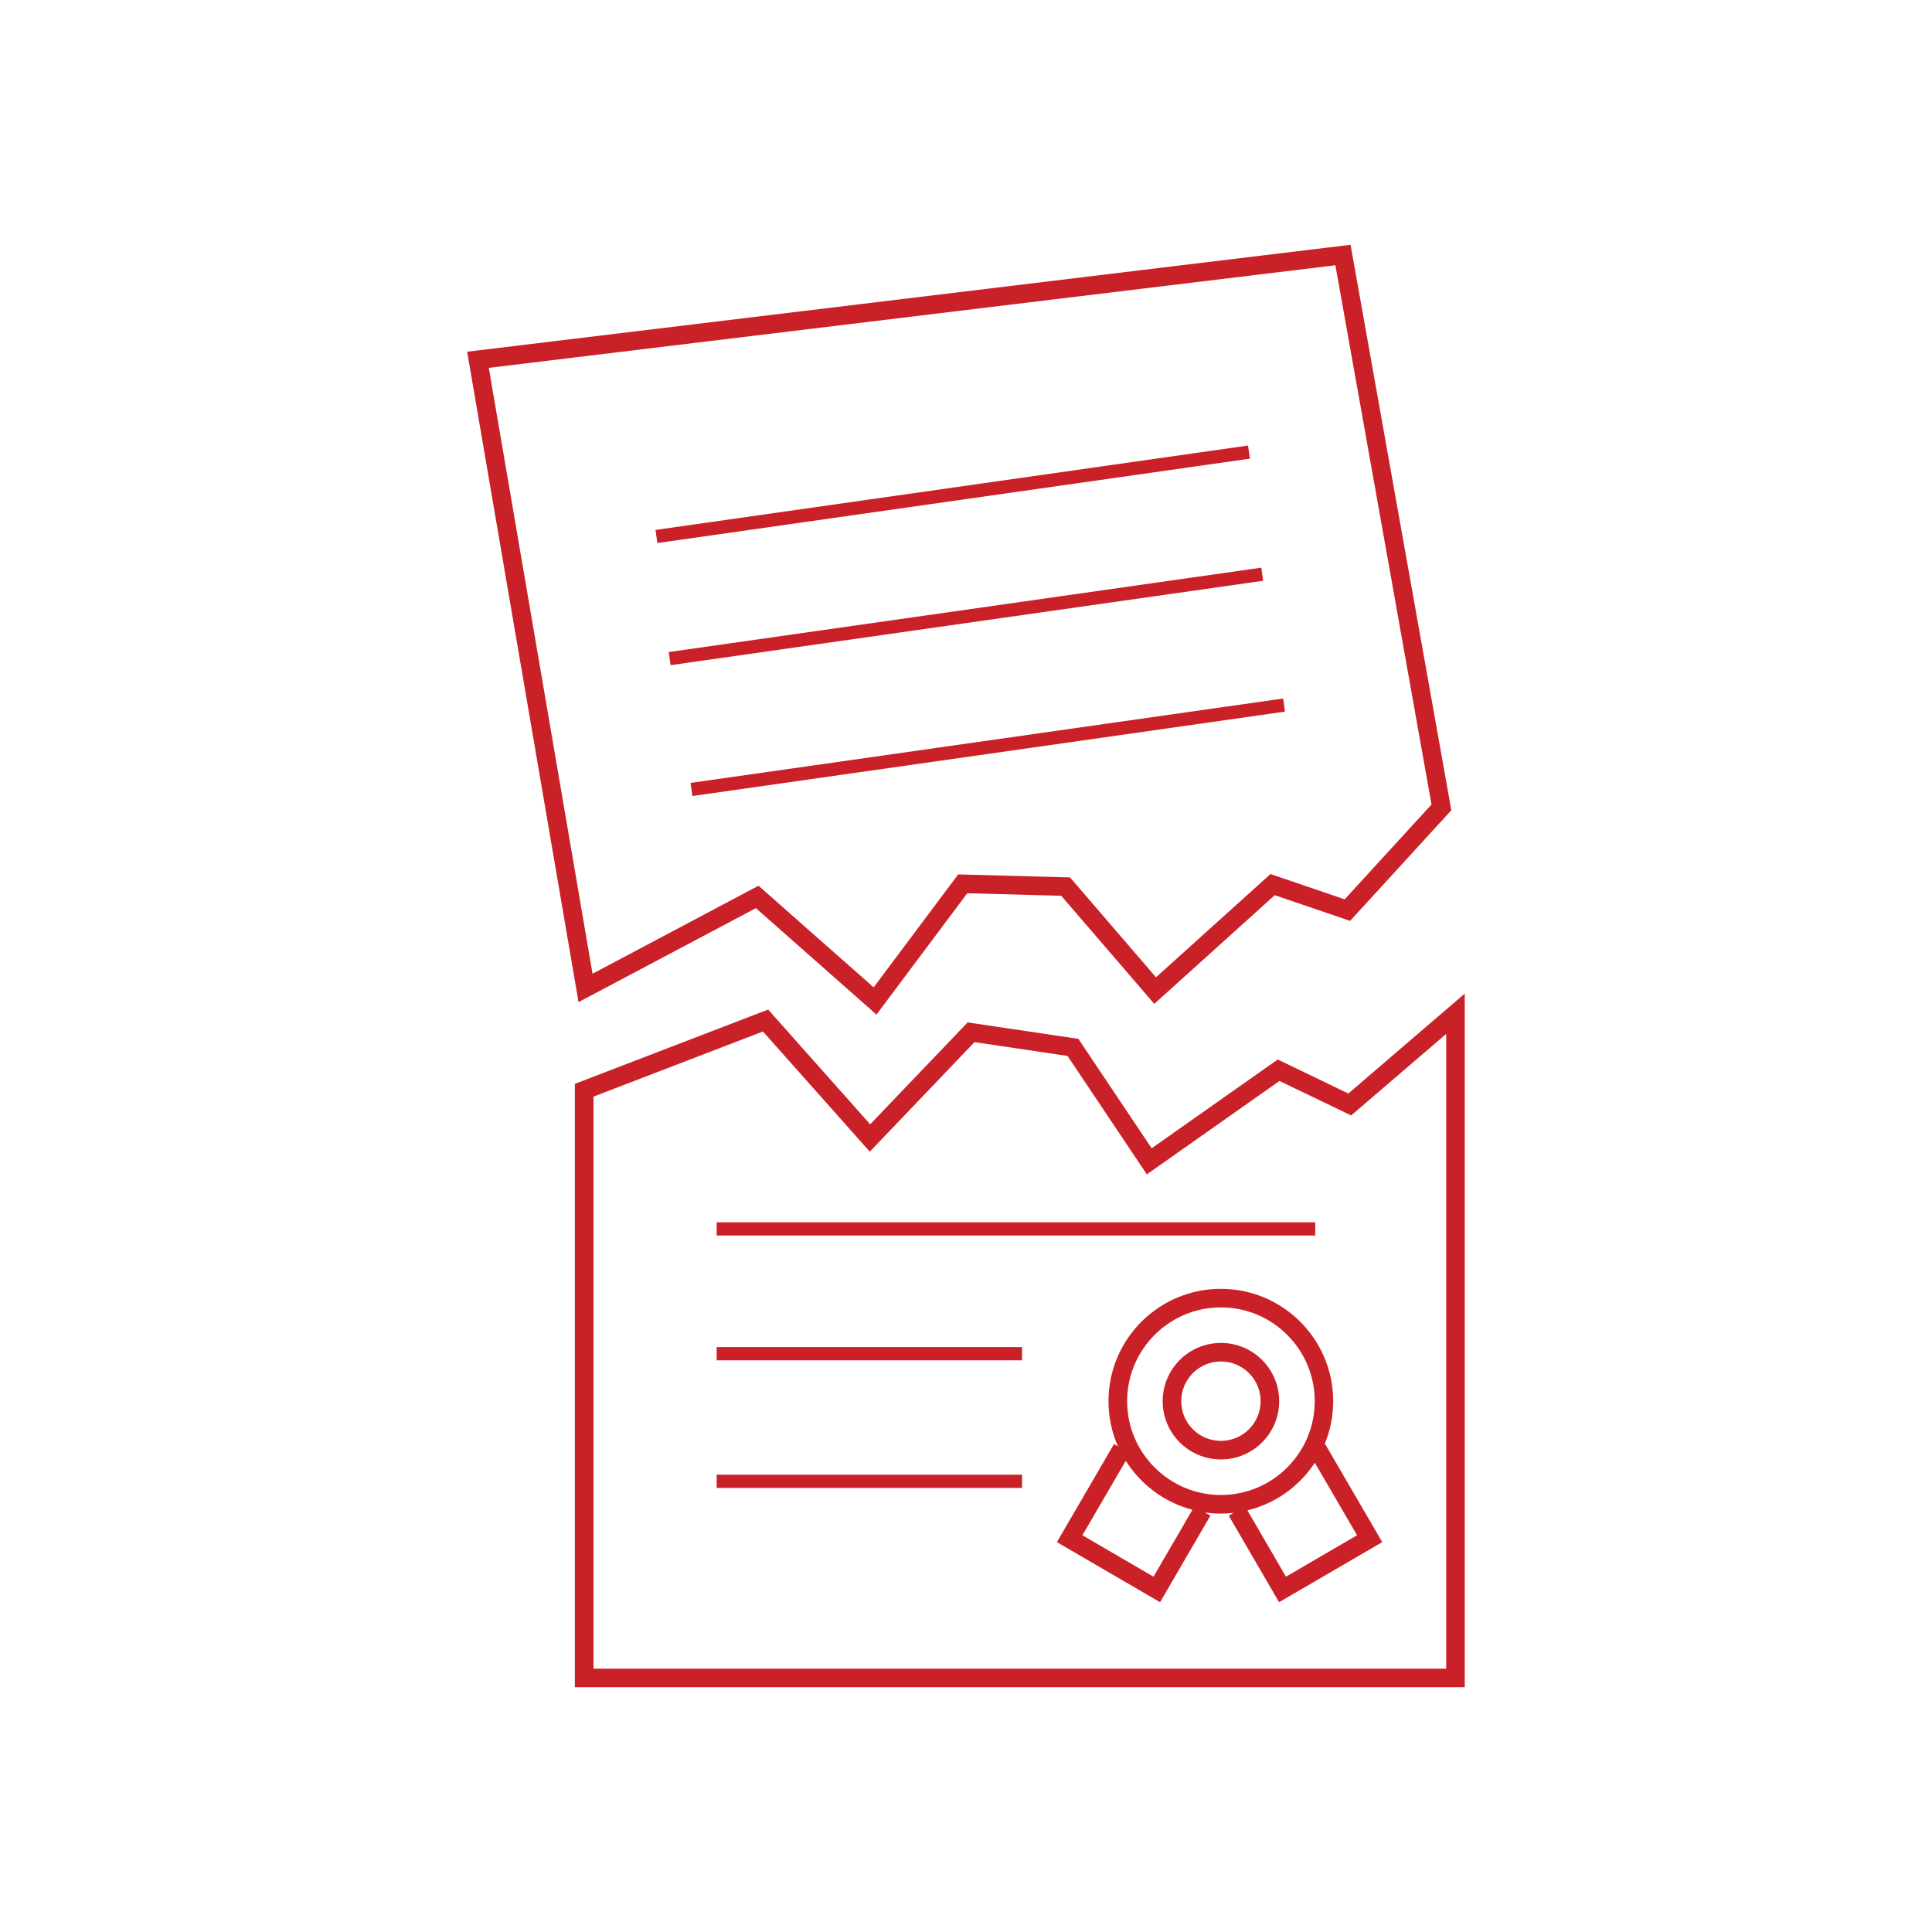
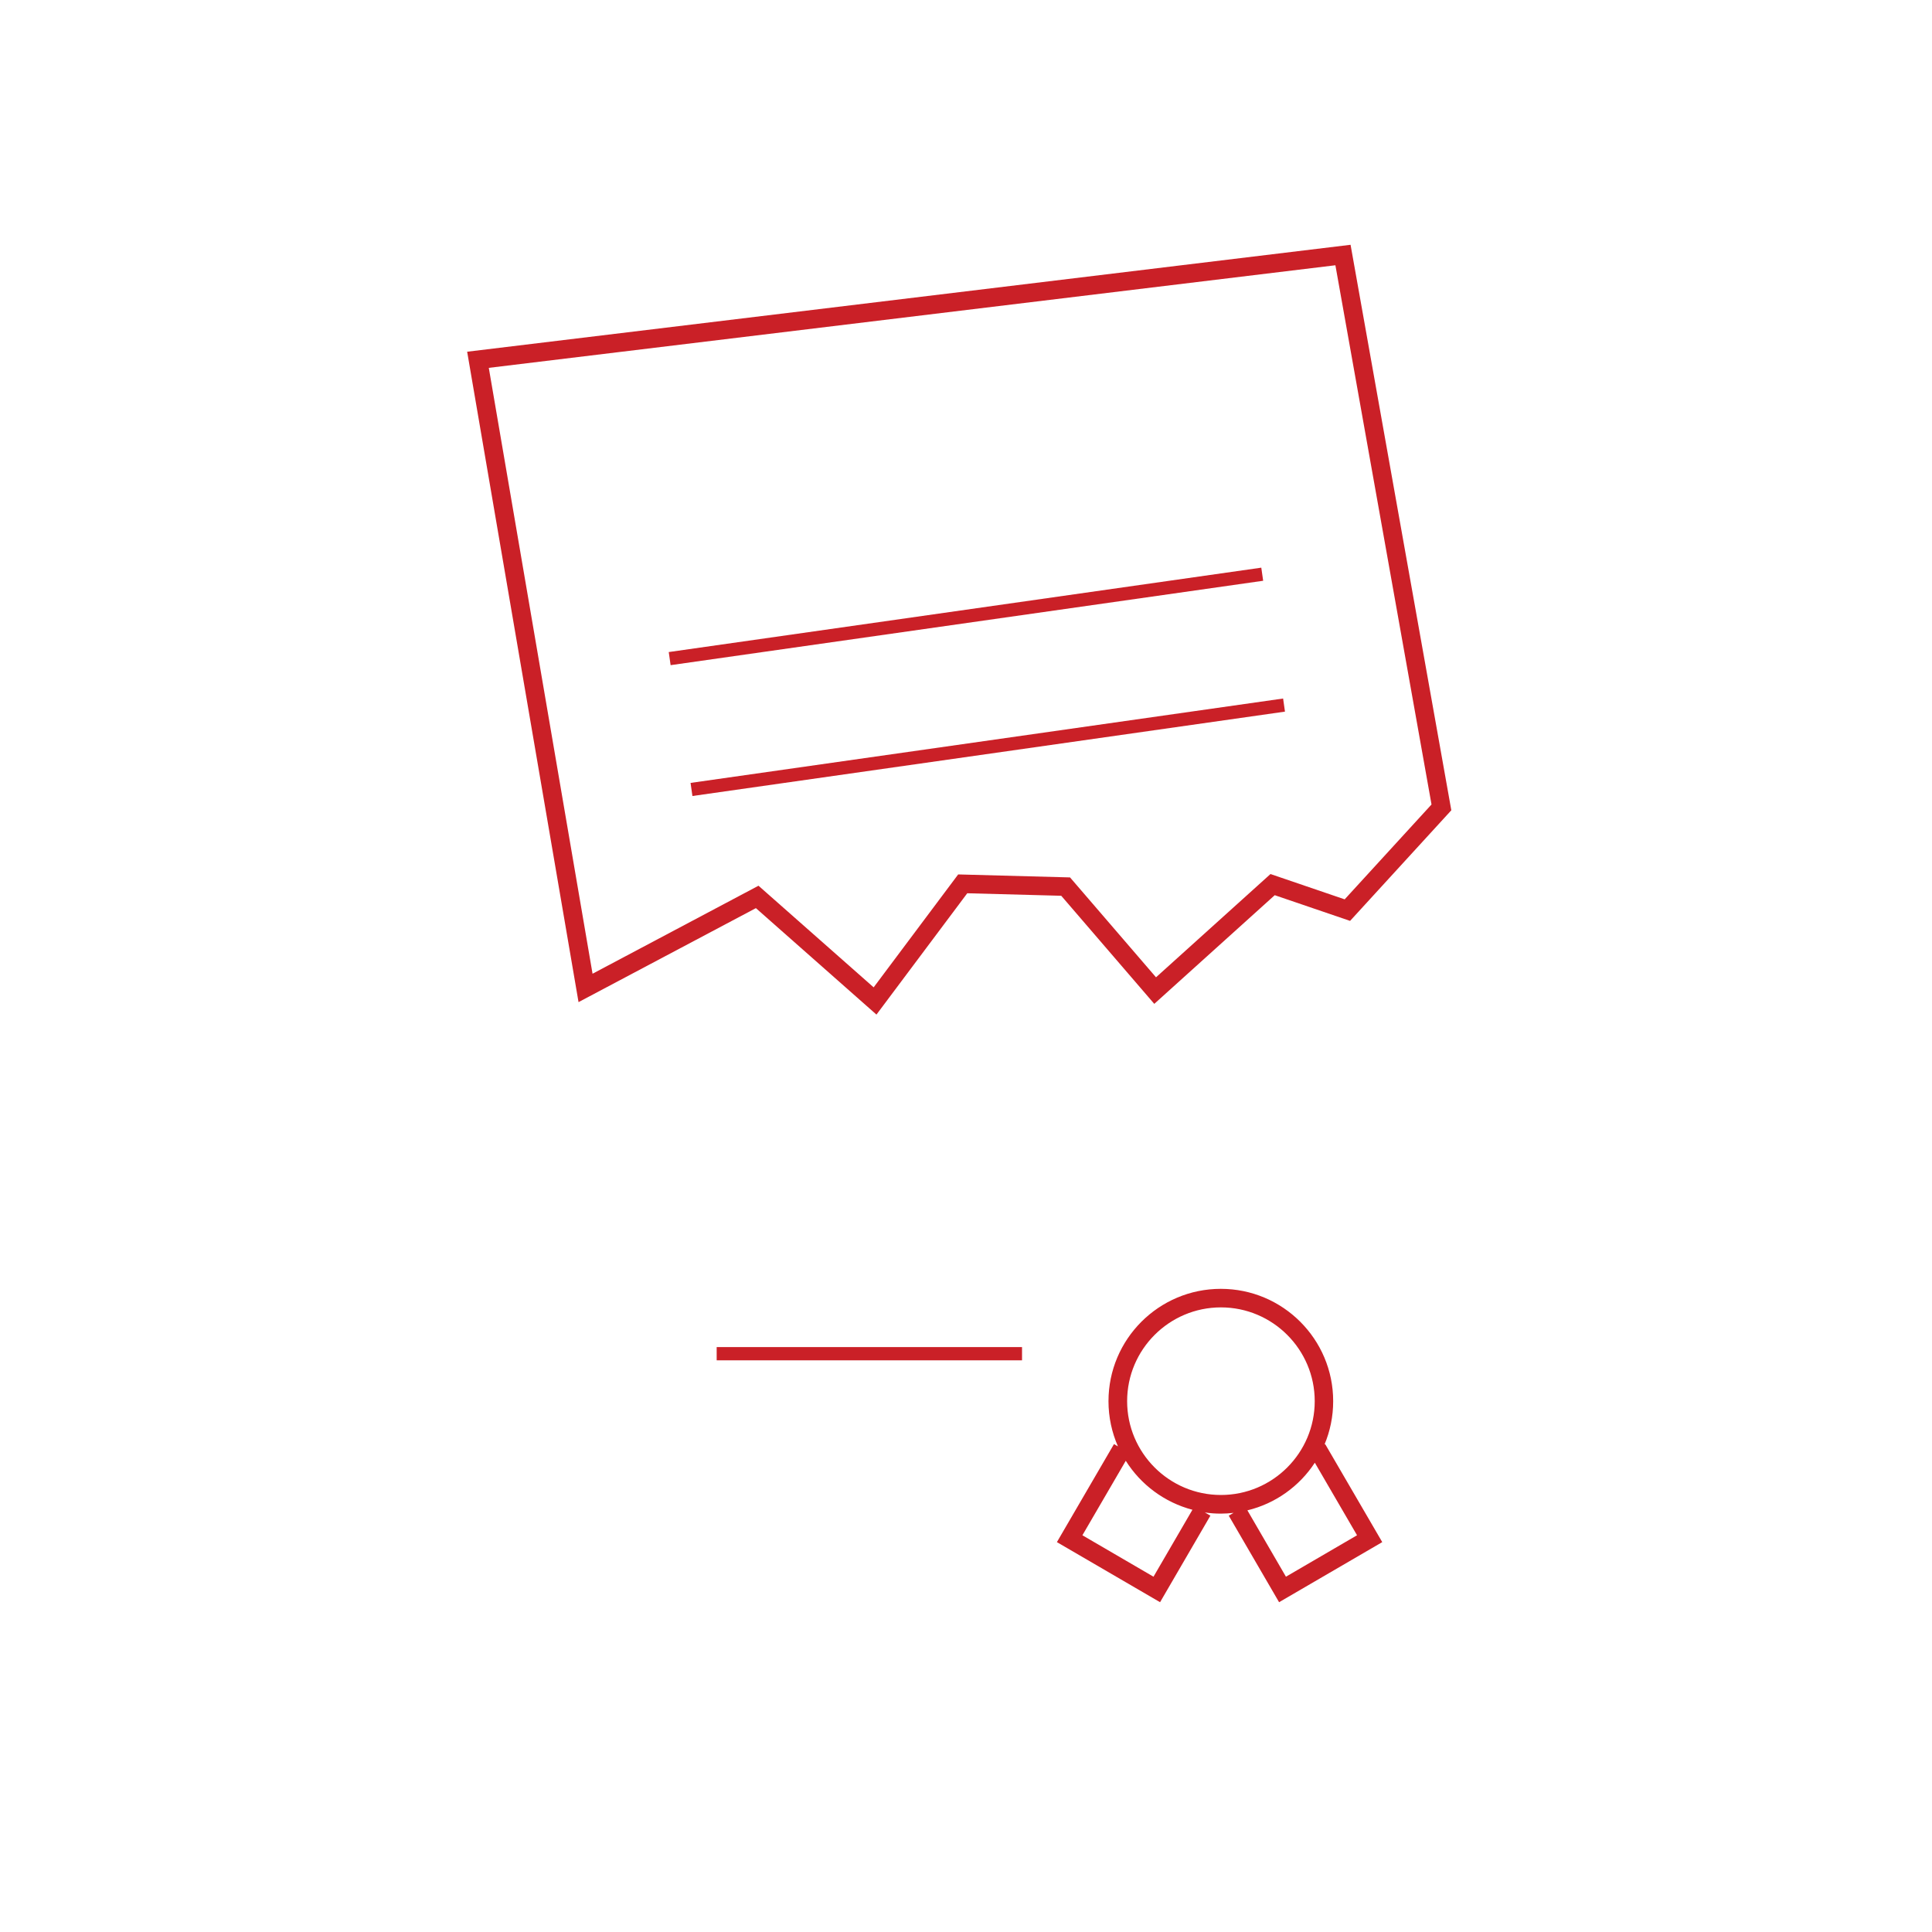
<svg xmlns="http://www.w3.org/2000/svg" version="1.1" id="Layer_1" x="0px" y="0px" viewBox="0 0 20 20" style="enable-background:new 0 0 20 20;" xml:space="preserve">
  <style type="text/css">
	.st0{fill:#CA2027;}
</style>
  <g>
-     <path class="st0" d="M12.639,13.902c-0.333,0-0.603,0.27-0.603,0.603   c0,0.333,0.27,0.603,0.603,0.603c0.333,0,0.603-0.27,0.603-0.603   C13.242,14.172,12.972,13.902,12.639,13.902z M12.639,14.916   c-0.227,0-0.411-0.184-0.411-0.411s0.184-0.411,0.411-0.411   s0.411,0.184,0.411,0.411S12.865,14.916,12.639,14.916z" />
-     <path class="st0" d="M13.711,14.954c0.058-0.138,0.09-0.29,0.09-0.449   c0-0.642-0.521-1.163-1.163-1.163s-1.163,0.521-1.163,1.163   c0,0.166,0.035,0.324,0.098,0.468l-0.041-0.024l-0.591,1.015l1.068,0.622   l0.521-0.896l-0.057-0.033c0.054,0.008,0.108,0.012,0.164,0.012   c0.045,0,0.089-0.003,0.133-0.008l-0.05,0.029l0.521,0.896l1.068-0.622   l-0.591-1.015L13.711,14.954z M11.941,16.322l-0.736-0.429l0.449-0.771   c0.155,0.247,0.401,0.431,0.69,0.507L11.941,16.322z M11.668,14.505   c0-0.535,0.435-0.971,0.971-0.971c0.535,0,0.971,0.435,0.971,0.971   c0,0.535-0.435,0.971-0.971,0.971C12.103,15.476,11.668,15.04,11.668,14.505z    M13.312,16.322l-0.399-0.687c0.291-0.07,0.539-0.25,0.698-0.493l0.437,0.751   L13.312,16.322z" />
-     <path class="st0" d="M13.958,11.32l-0.731-0.352l-1.305,0.919l-0.759-1.133l-1.146-0.17   l-1.009,1.055L7.952,10.451l-2.001,0.769v6.246h9.212v-7.18L13.958,11.32z    M14.972,17.274H6.144v-5.922l1.754-0.674l1.106,1.244l1.084-1.134l0.963,0.143   l0.821,1.226l1.373-0.967l0.742,0.357l0.984-0.844V17.274z" />
+     <path class="st0" d="M13.711,14.954c0.058-0.138,0.09-0.29,0.09-0.449   c0-0.642-0.521-1.163-1.163-1.163s-1.163,0.521-1.163,1.163   c0,0.166,0.035,0.324,0.098,0.468l-0.041-0.024l-0.591,1.015l1.068,0.622   l0.521-0.896l-0.057-0.033c0.054,0.008,0.108,0.012,0.164,0.012   c0.045,0,0.089-0.003,0.133-0.008l-0.05,0.029l0.521,0.896l1.068-0.622   l-0.591-1.015L13.711,14.954z M11.941,16.322l-0.736-0.429l0.449-0.771   c0.155,0.247,0.401,0.431,0.69,0.507L11.941,16.322z M11.668,14.505   c0-0.535,0.435-0.971,0.971-0.971c0.535,0,0.971,0.435,0.971,0.971   c0,0.535-0.435,0.971-0.971,0.971C12.103,15.476,11.668,15.04,11.668,14.505z    M13.312,16.322l-0.399-0.687c0.291-0.07,0.539-0.25,0.698-0.493l0.437,0.751   L13.312,16.322" />
    <path class="st0" d="M7.825,9.401l1.248,1.102l0.94-1.256l0.973,0.026l0.963,1.119   l1.247-1.125l0.78,0.266l1.048-1.145l-1.043-5.854L4.836,3.641l1.153,6.733   L7.825,9.401z M13.824,2.746l0.995,5.582l-0.899,0.982l-0.768-0.262l-1.185,1.069   l-0.89-1.034L9.919,9.052l-0.875,1.169L7.852,9.169l-1.718,0.911L5.06,3.808   L13.824,2.746z" />
-     <rect x="7.419" y="12.653" class="st0" width="6.196" height="0.137" />
    <rect x="7.125" y="7.673" transform="matrix(0.99 -0.141 0.141 0.99 -0.987 1.513)" class="st0" width="6.196" height="0.137" />
    <rect x="6.899" y="6.318" transform="matrix(0.99 -0.141 0.141 0.99 -0.798 1.468)" class="st0" width="6.196" height="0.137" />
-     <rect x="6.763" y="5.053" transform="matrix(0.99 -0.141 0.141 0.99 -0.622 1.437)" class="st0" width="6.196" height="0.137" />
    <rect x="7.419" y="13.945" class="st0" width="3.161" height="0.137" />
-     <rect x="7.419" y="15.266" class="st0" width="3.161" height="0.137" />
  </g>
</svg>